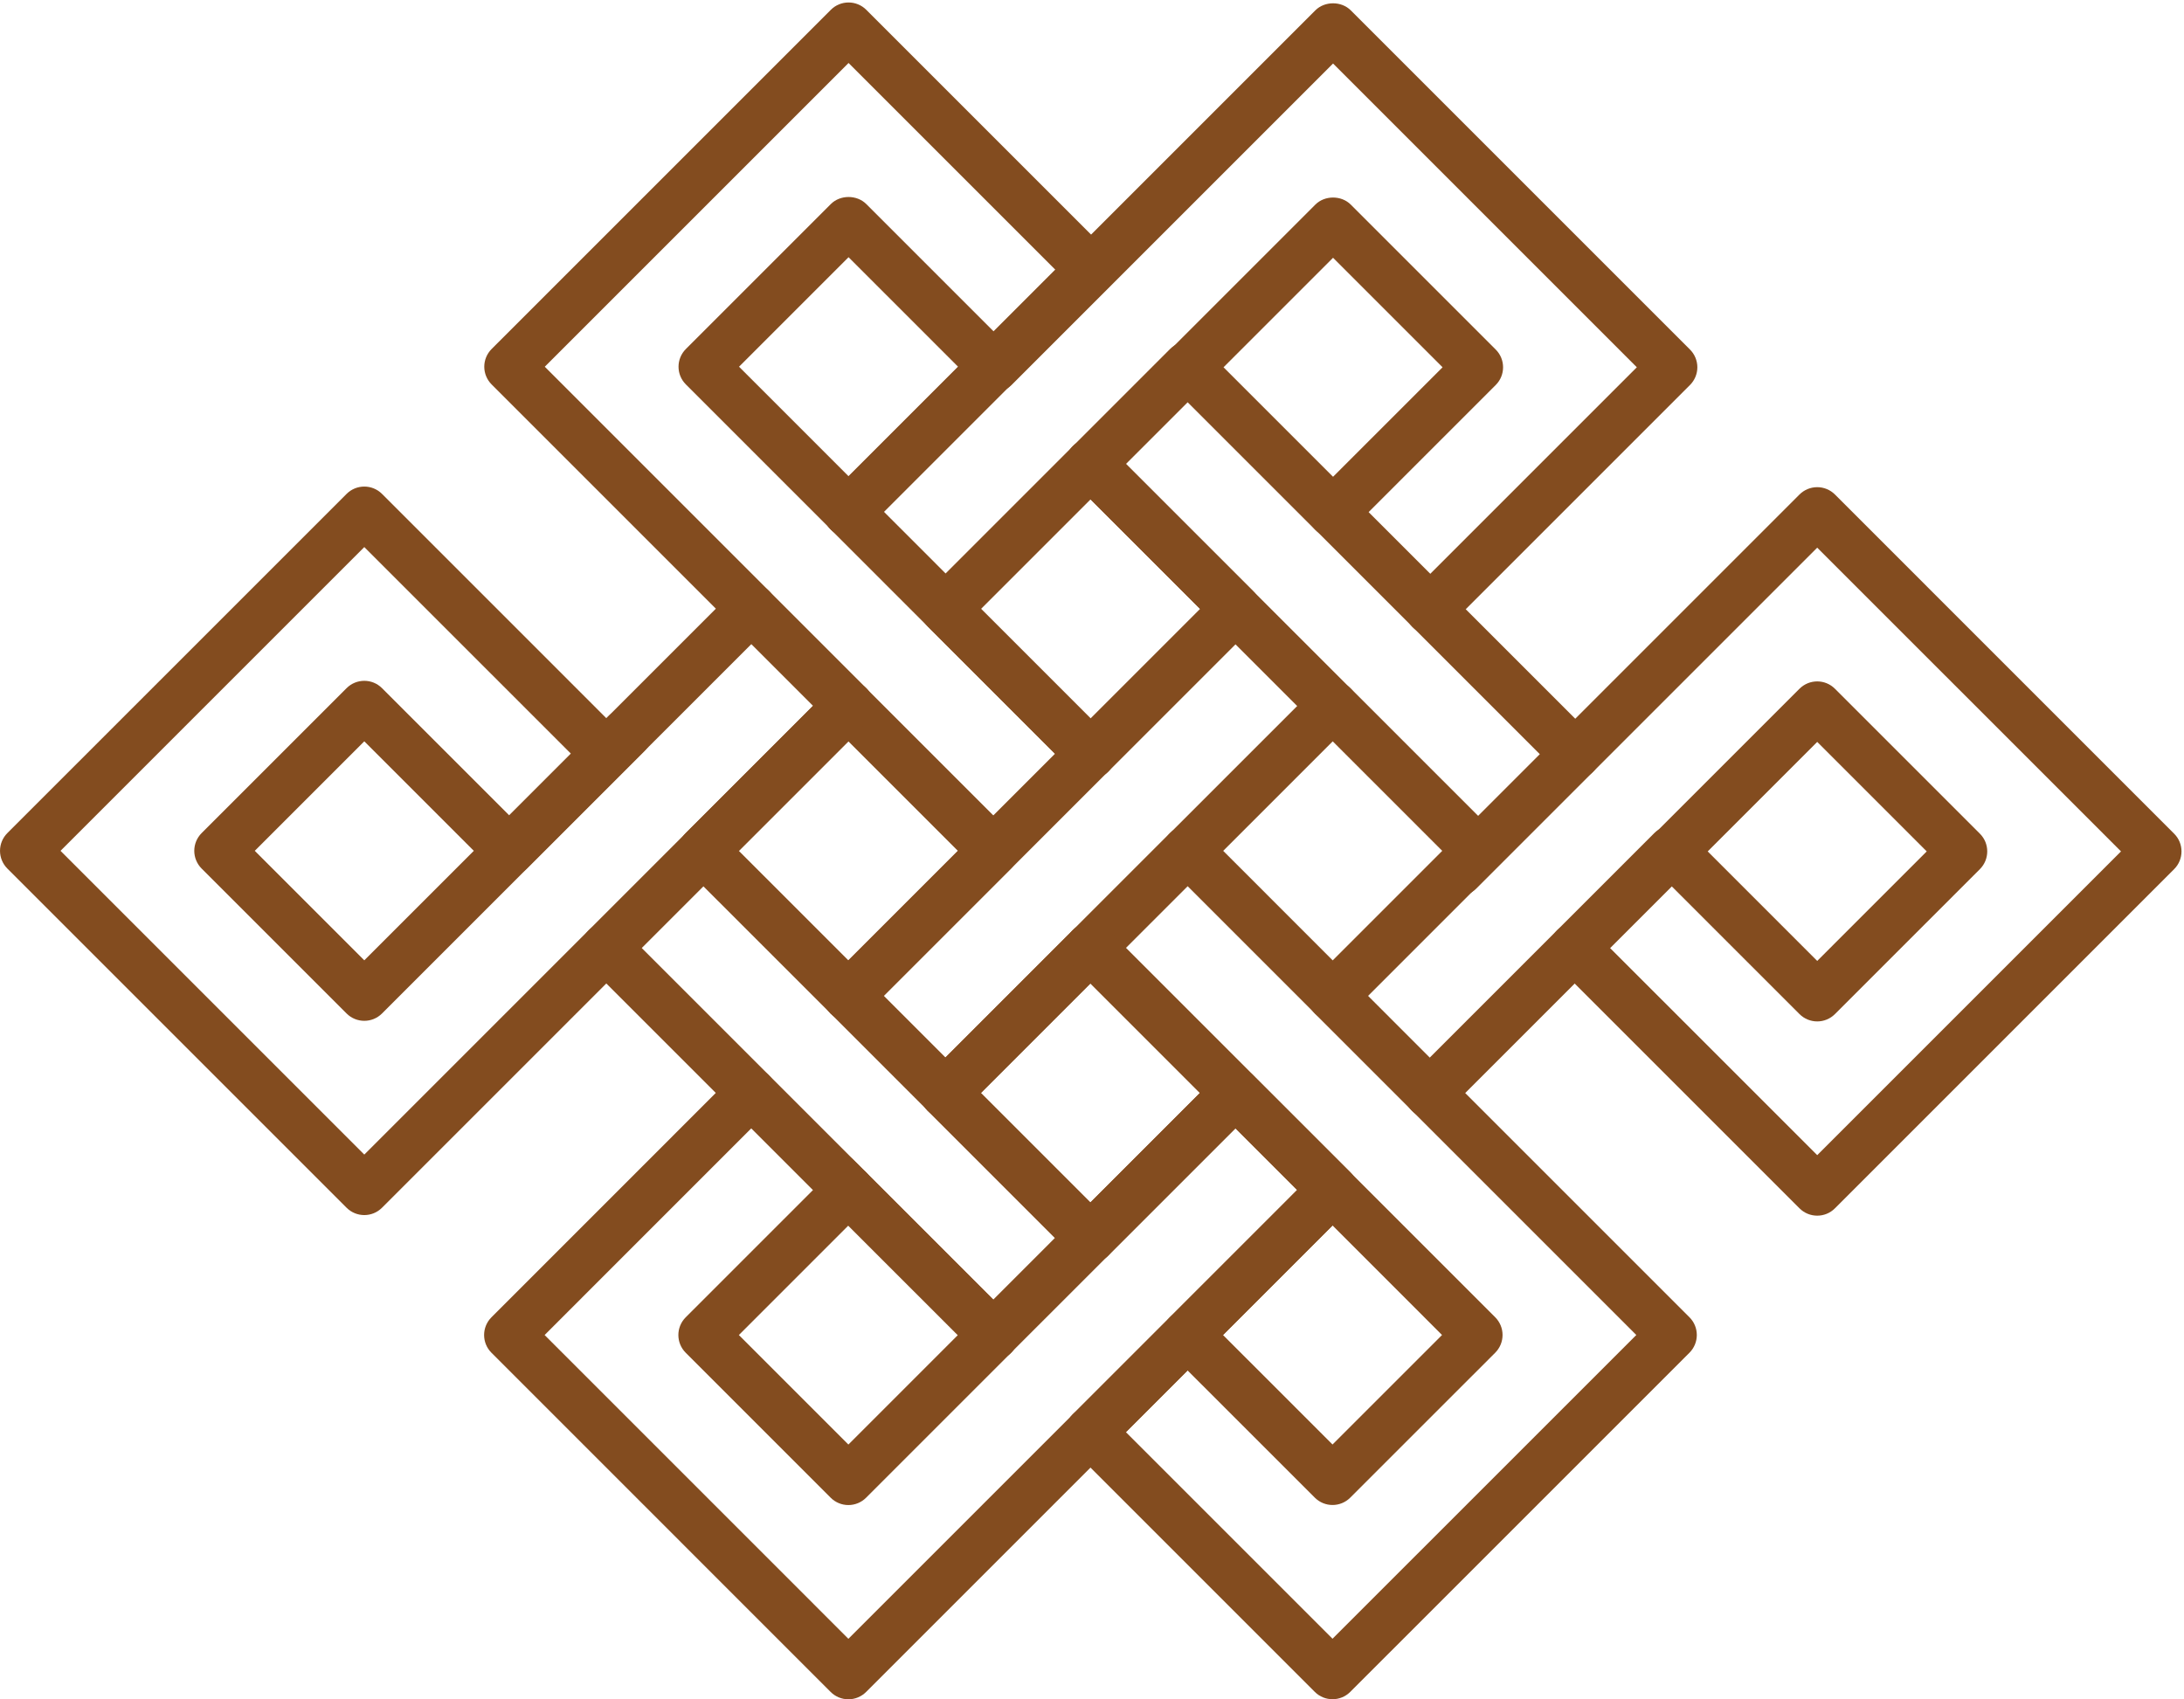
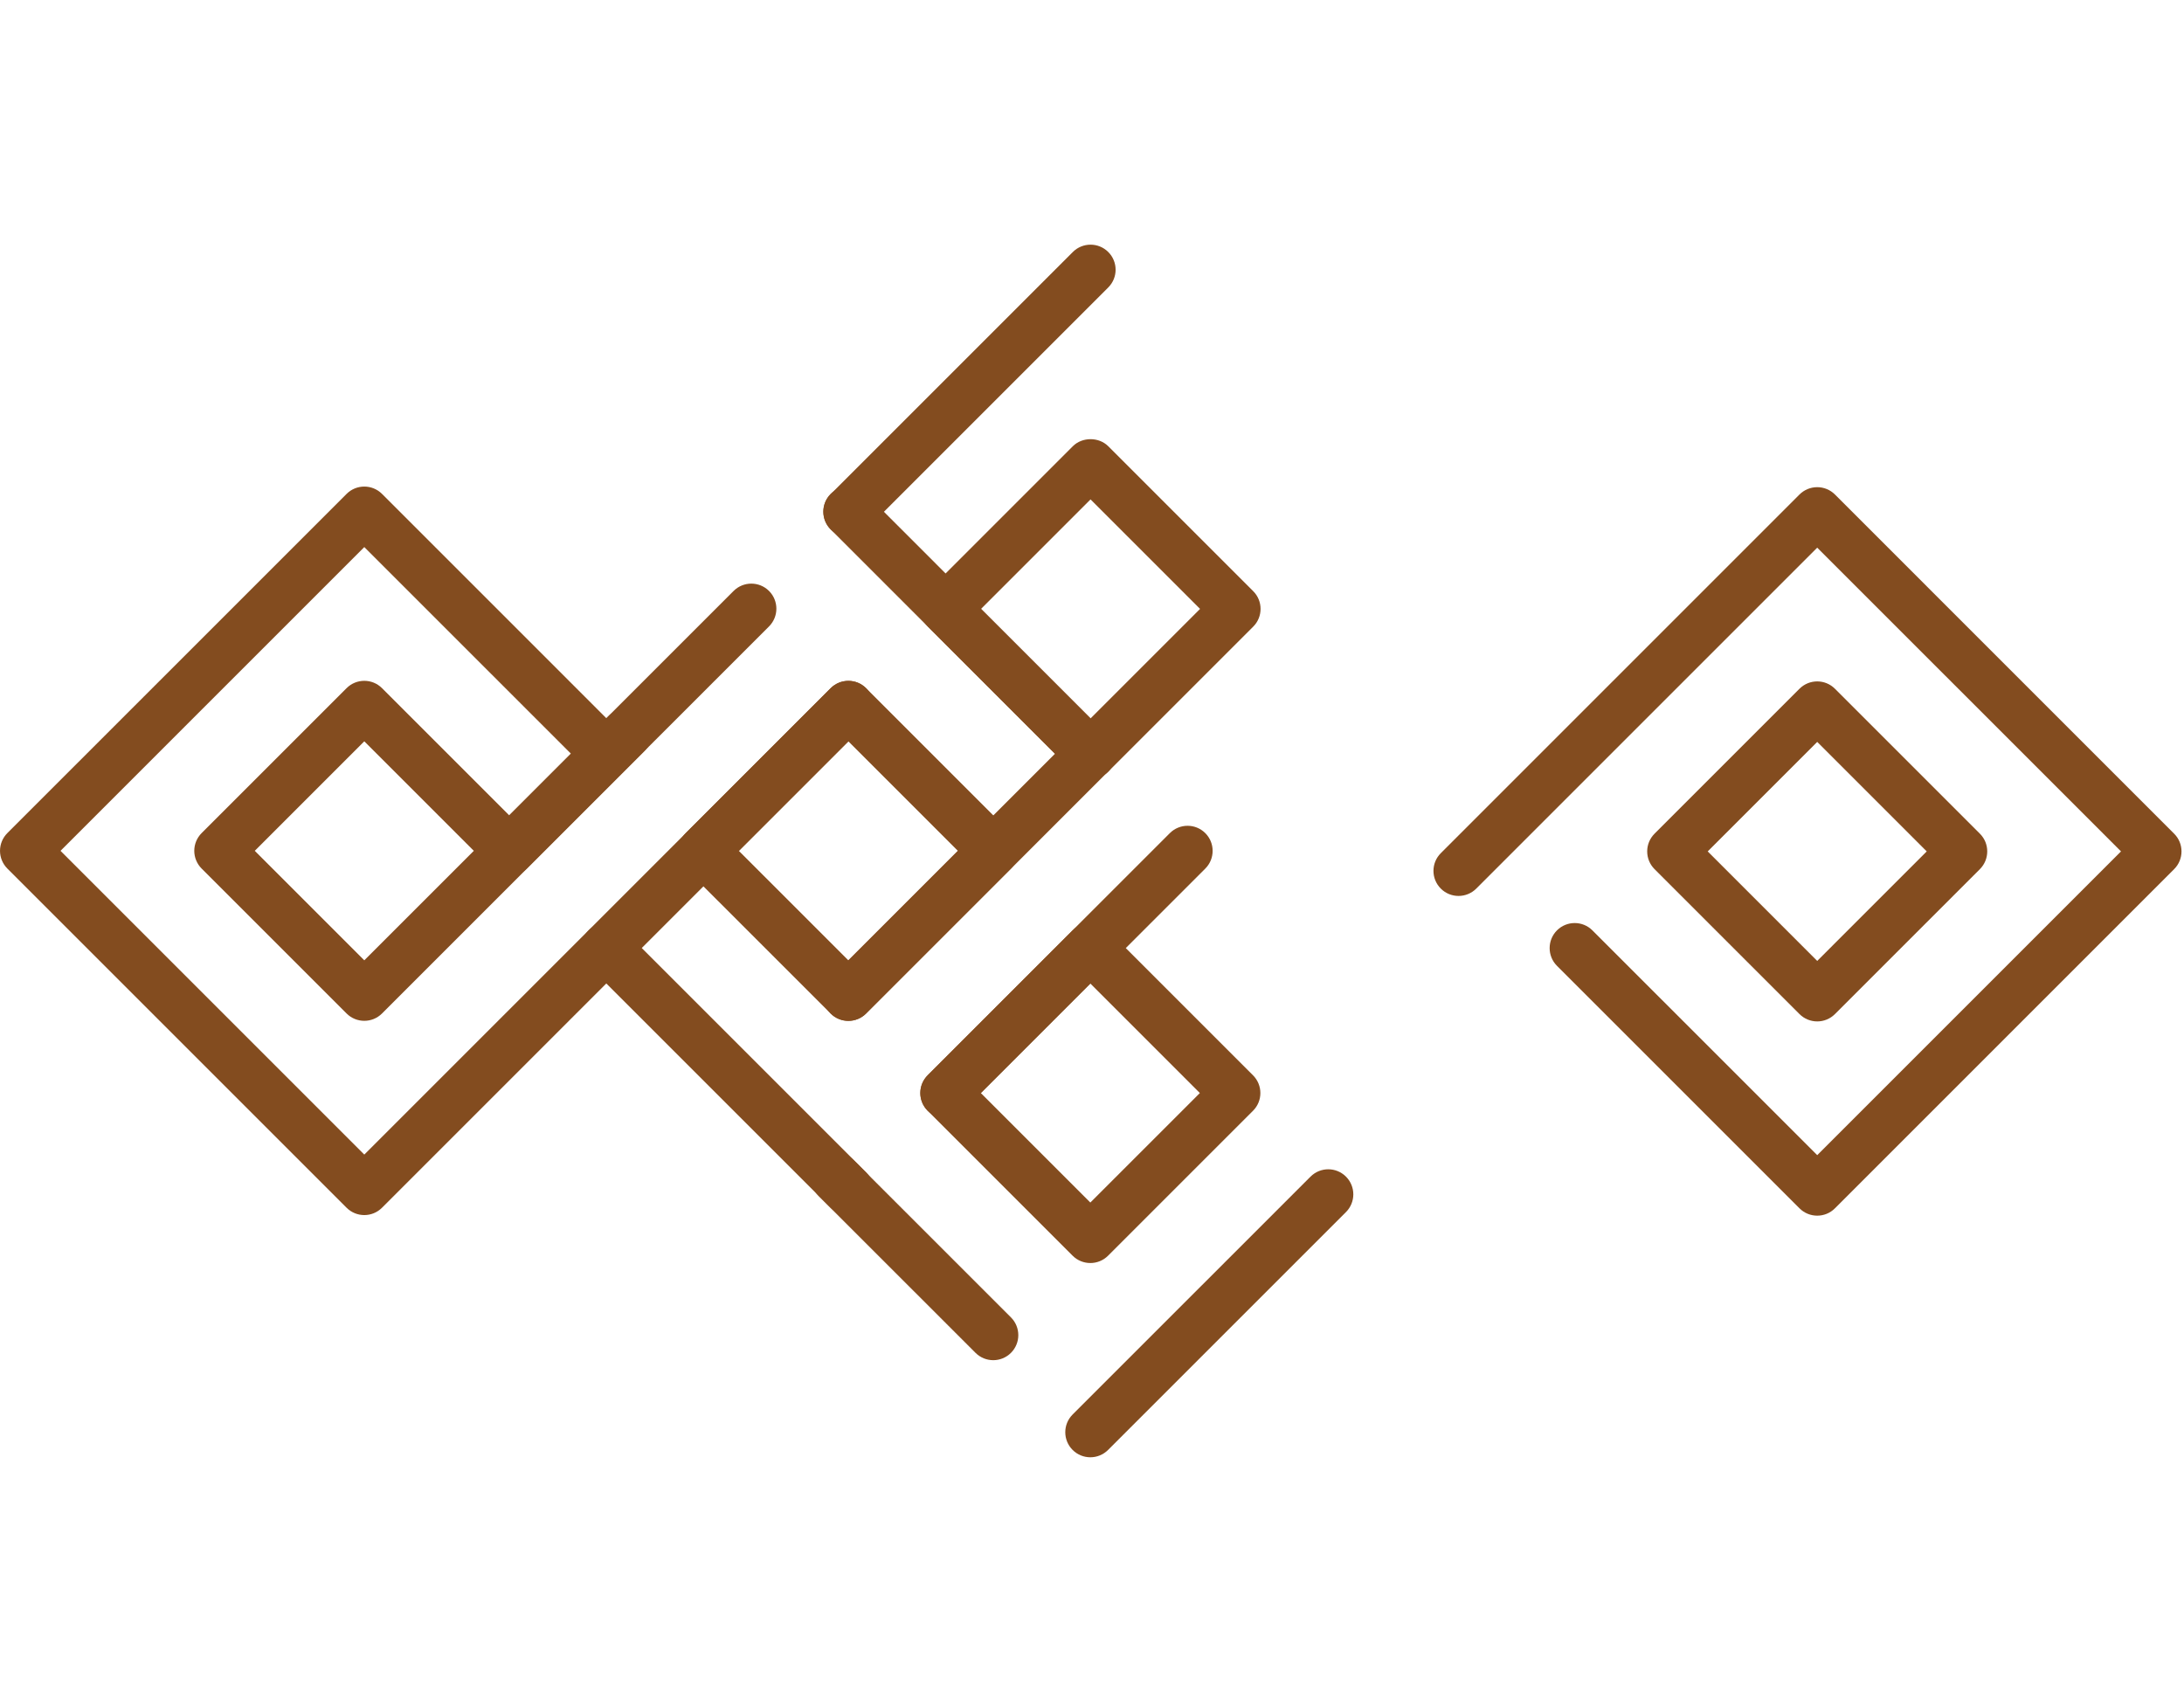
<svg xmlns="http://www.w3.org/2000/svg" fill="#000000" height="1014.8" preserveAspectRatio="xMidYMid meet" version="1" viewBox="409.3 552.5 1304.2 1014.8" width="1304.2" zoomAndPan="magnify">
  <g fill="#834c1f" id="change1_1">
    <path d="M 561.445 1060.629 L 626.844 1126.02 L 692.242 1060.629 L 626.844 995.23 Z M 626.844 1278.16 C 623.016 1278.16 619.188 1276.699 616.262 1273.781 L 413.688 1071.211 C 410.879 1068.398 409.309 1064.59 409.309 1060.629 C 409.309 1056.648 410.879 1052.852 413.688 1050.039 L 616.262 847.469 C 622.109 841.629 631.582 841.629 637.426 847.469 L 771.414 981.449 L 772.961 979.898 C 778.809 974.059 788.281 974.059 794.125 979.898 C 799.973 985.75 799.973 995.219 794.125 1001.07 L 637.426 1157.77 C 631.582 1163.609 622.109 1163.609 616.262 1157.77 L 529.695 1071.211 C 526.891 1068.398 525.312 1064.59 525.312 1060.629 C 525.312 1056.648 526.891 1052.852 529.695 1050.039 L 616.262 963.48 C 622.109 957.641 631.582 957.629 637.426 963.48 L 713.406 1039.461 L 750.25 1002.621 L 626.844 879.219 L 445.438 1060.629 L 626.844 1242.031 L 905.352 963.52 C 911.199 957.68 920.668 957.68 926.516 963.52 C 932.363 969.371 932.363 978.84 926.516 984.68 L 637.426 1273.77 C 634.504 1276.699 630.676 1278.16 626.844 1278.16" fill="inherit" />
-     <path d="M 1060.469 1306.75 C 1056.641 1306.75 1052.809 1305.289 1049.891 1302.359 L 905.34 1157.809 C 899.496 1151.969 899.496 1142.488 905.34 1136.648 C 911.188 1130.801 920.66 1130.801 926.504 1136.648 L 1071.051 1281.199 C 1076.898 1287.039 1076.898 1296.52 1071.051 1302.359 C 1068.129 1305.289 1064.301 1306.75 1060.469 1306.75 Z M 850.527 1349.801 L 915.922 1415.199 L 981.32 1349.801 L 915.922 1284.398 Z M 915.922 1451.34 C 911.953 1451.34 908.148 1449.762 905.34 1446.949 L 818.781 1360.379 C 812.934 1354.539 812.934 1345.059 818.781 1339.211 L 905.34 1252.648 C 910.953 1247.039 920.895 1247.039 926.504 1252.648 L 1013.07 1339.211 C 1018.91 1345.059 1018.91 1354.539 1013.07 1360.379 L 926.504 1446.949 C 923.699 1449.762 919.895 1451.34 915.922 1451.34 Z M 915.922 1567.34 C 911.953 1567.34 908.148 1565.77 905.34 1562.961 L 702.777 1360.379 C 696.93 1354.539 696.93 1345.059 702.77 1339.211 L 847.258 1194.691 C 853.102 1188.852 862.578 1188.852 868.426 1194.691 C 874.273 1200.539 874.273 1210.012 868.43 1215.859 L 734.523 1349.801 L 915.922 1531.211 L 1107.922 1339.211 C 1113.762 1333.371 1123.23 1333.371 1129.078 1339.211 C 1134.93 1345.059 1134.93 1354.539 1129.078 1360.379 L 926.504 1562.961 C 923.699 1565.77 919.895 1567.34 915.922 1567.34" fill="inherit" />
    <path d="M 1060.531 1017.66 C 1056.699 1017.66 1052.871 1016.199 1049.949 1013.281 L 905.328 868.648 C 899.48 862.809 899.48 853.328 905.328 847.48 C 911.172 841.641 920.645 841.641 926.492 847.488 L 1071.109 992.121 C 1076.961 997.961 1076.961 1007.441 1071.109 1013.281 C 1068.191 1016.199 1064.359 1017.66 1060.531 1017.66 Z M 713.328 1075.609 C 709.5 1075.609 705.668 1074.141 702.746 1071.219 C 696.898 1065.379 696.898 1055.898 702.746 1050.051 L 847.375 905.43 C 853.219 899.59 862.691 899.59 868.539 905.43 C 874.383 911.281 874.383 920.75 868.539 926.602 L 723.91 1071.219 C 720.988 1074.141 717.156 1075.609 713.328 1075.609 Z M 850.5 1060.641 L 915.91 1126.039 L 981.309 1060.641 L 915.91 995.238 Z M 915.91 1162.172 C 912.078 1162.172 908.25 1160.711 905.328 1157.789 L 818.75 1071.23 C 815.945 1068.422 814.367 1064.609 814.367 1060.641 C 814.367 1056.672 815.945 1052.859 818.75 1050.051 L 905.328 963.488 C 911.172 957.648 920.645 957.641 926.492 963.488 L 1013.051 1050.059 C 1018.898 1055.898 1018.898 1065.379 1013.051 1071.219 L 926.492 1157.789 C 923.566 1160.711 919.738 1162.172 915.91 1162.172 Z M 973.844 1220.23 C 970.012 1220.23 966.184 1218.77 963.262 1215.852 C 957.414 1210.012 957.414 1200.52 963.262 1194.68 L 1107.891 1050.051 C 1113.738 1044.211 1123.211 1044.211 1129.059 1050.059 C 1134.898 1055.898 1134.898 1065.379 1129.059 1071.23 L 984.426 1215.852 C 981.5 1218.77 977.672 1220.23 973.844 1220.23 Z M 915.91 1278.18 C 912.078 1278.18 908.25 1276.711 905.328 1273.789 L 760.812 1129.289 C 754.965 1123.441 754.965 1113.961 760.812 1108.121 C 766.66 1102.27 776.129 1102.27 781.977 1108.121 L 926.492 1252.629 C 932.336 1258.469 932.336 1267.949 926.492 1273.789 C 923.566 1276.711 919.738 1278.18 915.91 1278.18" fill="inherit" />
    <path d="M 915.91 1162.18 C 912.078 1162.18 908.25 1160.719 905.328 1157.801 C 899.48 1151.949 899.48 1142.469 905.328 1136.629 L 1049.828 992.121 C 1055.68 986.281 1065.148 986.281 1071 992.121 C 1076.84 997.969 1076.84 1007.449 1071 1013.289 L 926.492 1157.801 C 923.566 1160.719 919.738 1162.18 915.91 1162.18 Z M 995.016 1205.281 L 1060.41 1270.672 L 1125.809 1205.281 L 1060.41 1139.879 Z M 1060.41 1306.801 C 1056.59 1306.801 1052.75 1305.34 1049.828 1302.422 L 963.266 1215.859 C 960.461 1213.051 958.879 1209.25 958.879 1205.281 C 958.879 1201.301 960.461 1197.5 963.266 1194.691 L 1049.828 1108.129 C 1052.641 1105.32 1056.449 1103.75 1060.41 1103.75 C 1064.391 1103.75 1068.191 1105.32 1071 1108.129 L 1157.559 1194.691 C 1163.41 1200.539 1163.41 1210.02 1157.559 1215.859 L 1071 1302.422 C 1068.07 1305.34 1064.238 1306.801 1060.41 1306.801 Z M 1002.43 1364.82 C 998.598 1364.82 994.77 1363.359 991.844 1360.441 L 898.113 1266.719 C 892.266 1260.871 892.266 1251.391 898.113 1245.551 C 903.949 1239.711 913.43 1239.711 919.277 1245.551 L 1013.012 1339.27 C 1018.859 1345.121 1018.859 1354.59 1013.012 1360.441 C 1010.09 1363.359 1006.262 1364.82 1002.43 1364.82 Z M 1060.41 1422.809 C 1056.59 1422.809 1052.75 1421.352 1049.828 1418.422 C 1043.98 1412.578 1043.98 1403.109 1049.828 1397.262 L 1191.898 1255.199 C 1197.738 1249.359 1207.211 1249.352 1213.059 1255.199 C 1218.91 1261.051 1218.91 1270.52 1213.059 1276.371 L 1071 1418.422 C 1068.07 1421.352 1064.238 1422.809 1060.41 1422.809" fill="inherit" />
-     <path d="M 1139.629 1349.781 L 1205.031 1415.172 L 1270.43 1349.781 L 1205.031 1284.359 Z M 1205.031 1451.301 C 1201.199 1451.301 1197.371 1449.84 1194.449 1446.91 L 1107.879 1360.359 C 1102.039 1354.512 1102.039 1345.039 1107.879 1339.199 L 1183.859 1263.199 L 1147.031 1226.371 L 1013.039 1360.359 C 1007.199 1366.199 997.727 1366.199 991.879 1360.359 C 986.031 1354.512 986.031 1345.039 991.879 1339.199 L 1136.379 1194.68 C 1137.129 1193.93 1137.949 1193.281 1138.801 1192.719 C 1144.609 1188.879 1152.512 1189.52 1157.629 1194.629 L 1302.191 1339.199 C 1304.988 1342 1306.57 1345.801 1306.57 1349.781 C 1306.57 1353.738 1304.988 1357.551 1302.191 1360.359 L 1215.609 1446.922 C 1212.691 1449.84 1208.859 1451.301 1205.031 1451.301 Z M 1205.031 1567.301 C 1201.199 1567.301 1197.371 1565.84 1194.449 1562.922 L 1049.891 1418.359 C 1044.039 1412.52 1044.039 1403.051 1049.891 1397.199 C 1055.738 1391.359 1065.211 1391.359 1071.051 1397.199 L 1205.031 1531.172 L 1386.441 1349.781 L 1194.449 1157.781 C 1188.602 1151.93 1188.602 1142.461 1194.449 1136.609 C 1200.289 1130.77 1209.762 1130.77 1215.609 1136.609 L 1418.191 1339.199 C 1421 1342 1422.57 1345.801 1422.57 1349.781 C 1422.57 1353.738 1421 1357.551 1418.191 1360.359 L 1215.609 1562.922 C 1212.691 1565.84 1208.859 1567.301 1205.031 1567.301" fill="inherit" />
-     <path d="M 1060.531 844.551 C 1056.699 844.551 1052.871 843.09 1049.949 840.172 C 1044.102 834.32 1044.102 824.84 1049.949 819 L 1108.012 760.93 C 1113.852 755.09 1123.328 755.09 1129.172 760.93 C 1135.02 766.77 1135.02 776.25 1129.172 782.09 L 1071.109 840.16 C 1068.199 843.09 1064.359 844.551 1060.531 844.551 Z M 850.625 771.512 L 916.027 836.91 L 981.422 771.512 L 916.027 706.109 Z M 916.027 873.051 C 912.055 873.051 908.25 871.469 905.445 868.66 L 818.879 782.09 C 813.031 776.25 813.031 766.77 818.879 760.93 L 905.445 674.359 C 911.055 668.75 920.996 668.75 926.609 674.359 L 1013.172 760.93 C 1019.02 766.77 1019.02 776.25 1013.172 782.09 L 926.609 868.66 C 923.801 871.469 919.996 873.051 916.027 873.051 Z M 916.027 989.059 C 912.195 989.059 908.367 987.59 905.445 984.672 L 702.875 782.09 C 700.066 779.289 698.488 775.48 698.488 771.512 C 698.488 767.539 700.066 763.738 702.875 760.93 L 905.445 558.359 C 911.289 552.52 920.762 552.52 926.609 558.359 L 1071.18 702.93 C 1077.031 708.781 1077.031 718.25 1071.18 724.102 C 1065.34 729.941 1055.859 729.941 1050.02 724.102 L 916.027 590.109 L 734.621 771.512 L 926.609 963.5 C 932.453 969.352 932.453 978.82 926.609 984.672 C 923.684 987.59 919.855 989.059 916.027 989.059" fill="inherit" />
    <path d="M 915.973 873.109 C 912.145 873.109 908.312 871.641 905.391 868.719 C 899.543 862.879 899.543 853.398 905.391 847.559 L 1049.949 703 C 1055.801 697.16 1065.27 697.16 1071.109 703 C 1076.961 708.852 1076.961 718.32 1071.109 724.172 L 926.555 868.73 C 923.633 871.641 919.801 873.109 915.973 873.109 Z M 995.133 916.148 L 1060.531 981.551 L 1125.93 916.148 L 1060.531 850.75 Z M 1060.531 1017.68 C 1056.699 1017.68 1052.871 1016.219 1049.949 1013.301 L 963.387 926.73 C 957.539 920.891 957.539 911.41 963.387 905.57 L 1049.949 819 C 1055.559 813.379 1065.5 813.379 1071.109 819 L 1157.68 905.57 C 1163.52 911.41 1163.52 920.891 1157.68 926.73 L 1071.109 1013.301 C 1068.191 1016.219 1064.359 1017.68 1060.531 1017.68" fill="inherit" />
-     <path d="M 1349.98 1017.871 C 1346.141 1017.871 1342.32 1016.41 1339.391 1013.48 L 1194.57 868.66 C 1188.719 862.809 1188.719 853.34 1194.57 847.488 C 1200.41 841.648 1209.879 841.641 1215.73 847.488 L 1360.559 992.32 C 1366.398 998.16 1366.398 1007.641 1360.559 1013.48 C 1357.629 1016.41 1353.801 1017.871 1349.98 1017.871 Z M 1139.75 1060.641 L 1205.148 1126.051 L 1270.551 1060.641 L 1205.148 995.238 Z M 1205.148 1162.18 C 1201.32 1162.18 1197.488 1160.719 1194.57 1157.801 L 1108 1071.23 C 1102.148 1065.379 1102.148 1055.91 1108 1050.059 L 1194.57 963.5 C 1200.18 957.879 1210.121 957.879 1215.73 963.488 L 1302.301 1050.059 C 1305.109 1052.871 1306.691 1056.68 1306.691 1060.641 C 1306.691 1064.621 1305.109 1068.43 1302.301 1071.23 L 1215.73 1157.801 C 1212.809 1160.719 1208.98 1162.18 1205.148 1162.18 Z M 1263.039 1220.301 C 1259.211 1220.301 1255.379 1218.84 1252.461 1215.922 C 1246.609 1210.07 1246.609 1200.59 1252.461 1194.75 L 1397.141 1050.07 C 1402.988 1044.219 1412.461 1044.219 1418.301 1050.07 C 1424.148 1055.91 1424.148 1065.391 1418.301 1071.23 L 1273.621 1215.922 C 1270.699 1218.84 1266.871 1220.301 1263.039 1220.301 Z M 1205.148 1278.191 C 1201.32 1278.191 1197.488 1276.719 1194.57 1273.801 L 1049.949 1129.172 C 1044.102 1123.328 1044.102 1113.852 1049.949 1108 C 1055.801 1102.172 1065.27 1102.16 1071.109 1108.012 L 1215.73 1252.641 C 1221.578 1258.48 1221.578 1267.949 1215.73 1273.801 C 1212.809 1276.719 1208.98 1278.191 1205.148 1278.191" fill="inherit" />
-     <path d="M 1139.949 771.84 L 1205.352 837.238 L 1270.75 771.84 L 1205.352 706.441 Z M 1205.352 873.371 C 1201.379 873.371 1197.57 871.801 1194.77 868.988 L 1108.199 782.422 C 1102.359 776.578 1102.359 767.102 1108.199 761.262 L 1194.77 674.691 C 1200.379 669.07 1210.32 669.07 1215.93 674.691 L 1302.5 761.262 C 1308.34 767.102 1308.34 776.578 1302.5 782.422 L 1215.93 868.988 C 1213.129 871.801 1209.32 873.371 1205.352 873.371 Z M 1263.352 931.371 C 1259.52 931.371 1255.691 929.91 1252.77 926.988 C 1246.922 921.141 1246.922 911.672 1252.77 905.82 L 1386.75 771.84 L 1205.352 590.43 L 1013.359 782.422 C 1007.52 788.27 998.047 788.27 992.199 782.43 C 986.355 776.578 986.355 767.102 992.199 761.262 L 1194.77 558.68 C 1200.379 553.07 1210.32 553.07 1215.93 558.68 L 1418.5 761.262 C 1421.309 764.059 1422.891 767.871 1422.891 771.84 C 1422.891 775.809 1421.309 779.621 1418.5 782.422 L 1273.93 926.988 C 1271.012 929.91 1267.18 931.371 1263.352 931.371 Z M 1205.352 989.371 C 1201.52 989.371 1197.691 987.91 1194.77 984.988 L 1049.941 840.16 C 1044.09 834.32 1044.09 824.84 1049.941 819 C 1055.789 813.16 1065.262 813.16 1071.109 819 L 1215.93 963.82 C 1221.781 969.672 1221.781 979.141 1215.93 984.988 C 1213.012 987.91 1209.18 989.371 1205.352 989.371" fill="inherit" />
    <path d="M 1429.078 1060.973 L 1494.473 1126.375 L 1559.871 1060.973 L 1494.473 995.574 Z M 1494.473 1162.504 C 1490.648 1162.504 1486.809 1161.043 1483.887 1158.125 L 1397.32 1071.555 C 1394.516 1068.75 1392.938 1064.945 1392.938 1060.973 C 1392.938 1057.008 1394.516 1053.203 1397.32 1050.398 L 1483.887 963.828 C 1489.742 957.984 1499.203 957.984 1505.051 963.828 L 1591.625 1050.398 C 1597.461 1056.23 1597.461 1065.711 1591.625 1071.555 L 1505.051 1158.125 C 1502.137 1161.043 1498.301 1162.504 1494.473 1162.504 Z M 1494.473 1278.512 C 1490.648 1278.512 1486.809 1277.055 1483.887 1274.125 L 1339.062 1129.305 C 1333.23 1123.453 1333.23 1113.984 1339.062 1108.133 C 1344.918 1102.293 1354.379 1102.293 1360.223 1108.133 L 1494.473 1242.375 L 1675.883 1060.973 L 1494.473 879.574 L 1290.855 1083.195 C 1285 1089.023 1275.539 1089.035 1269.695 1083.184 C 1263.848 1077.344 1263.848 1067.867 1269.695 1062.023 L 1483.887 847.816 C 1486.707 845.023 1490.5 843.445 1494.473 843.445 C 1498.449 843.445 1502.254 845.023 1505.051 847.816 L 1707.617 1050.398 C 1713.473 1056.23 1713.473 1065.711 1707.617 1071.555 L 1505.051 1274.125 C 1502.137 1277.055 1498.301 1278.512 1494.473 1278.512" fill="inherit" />
  </g>
</svg>